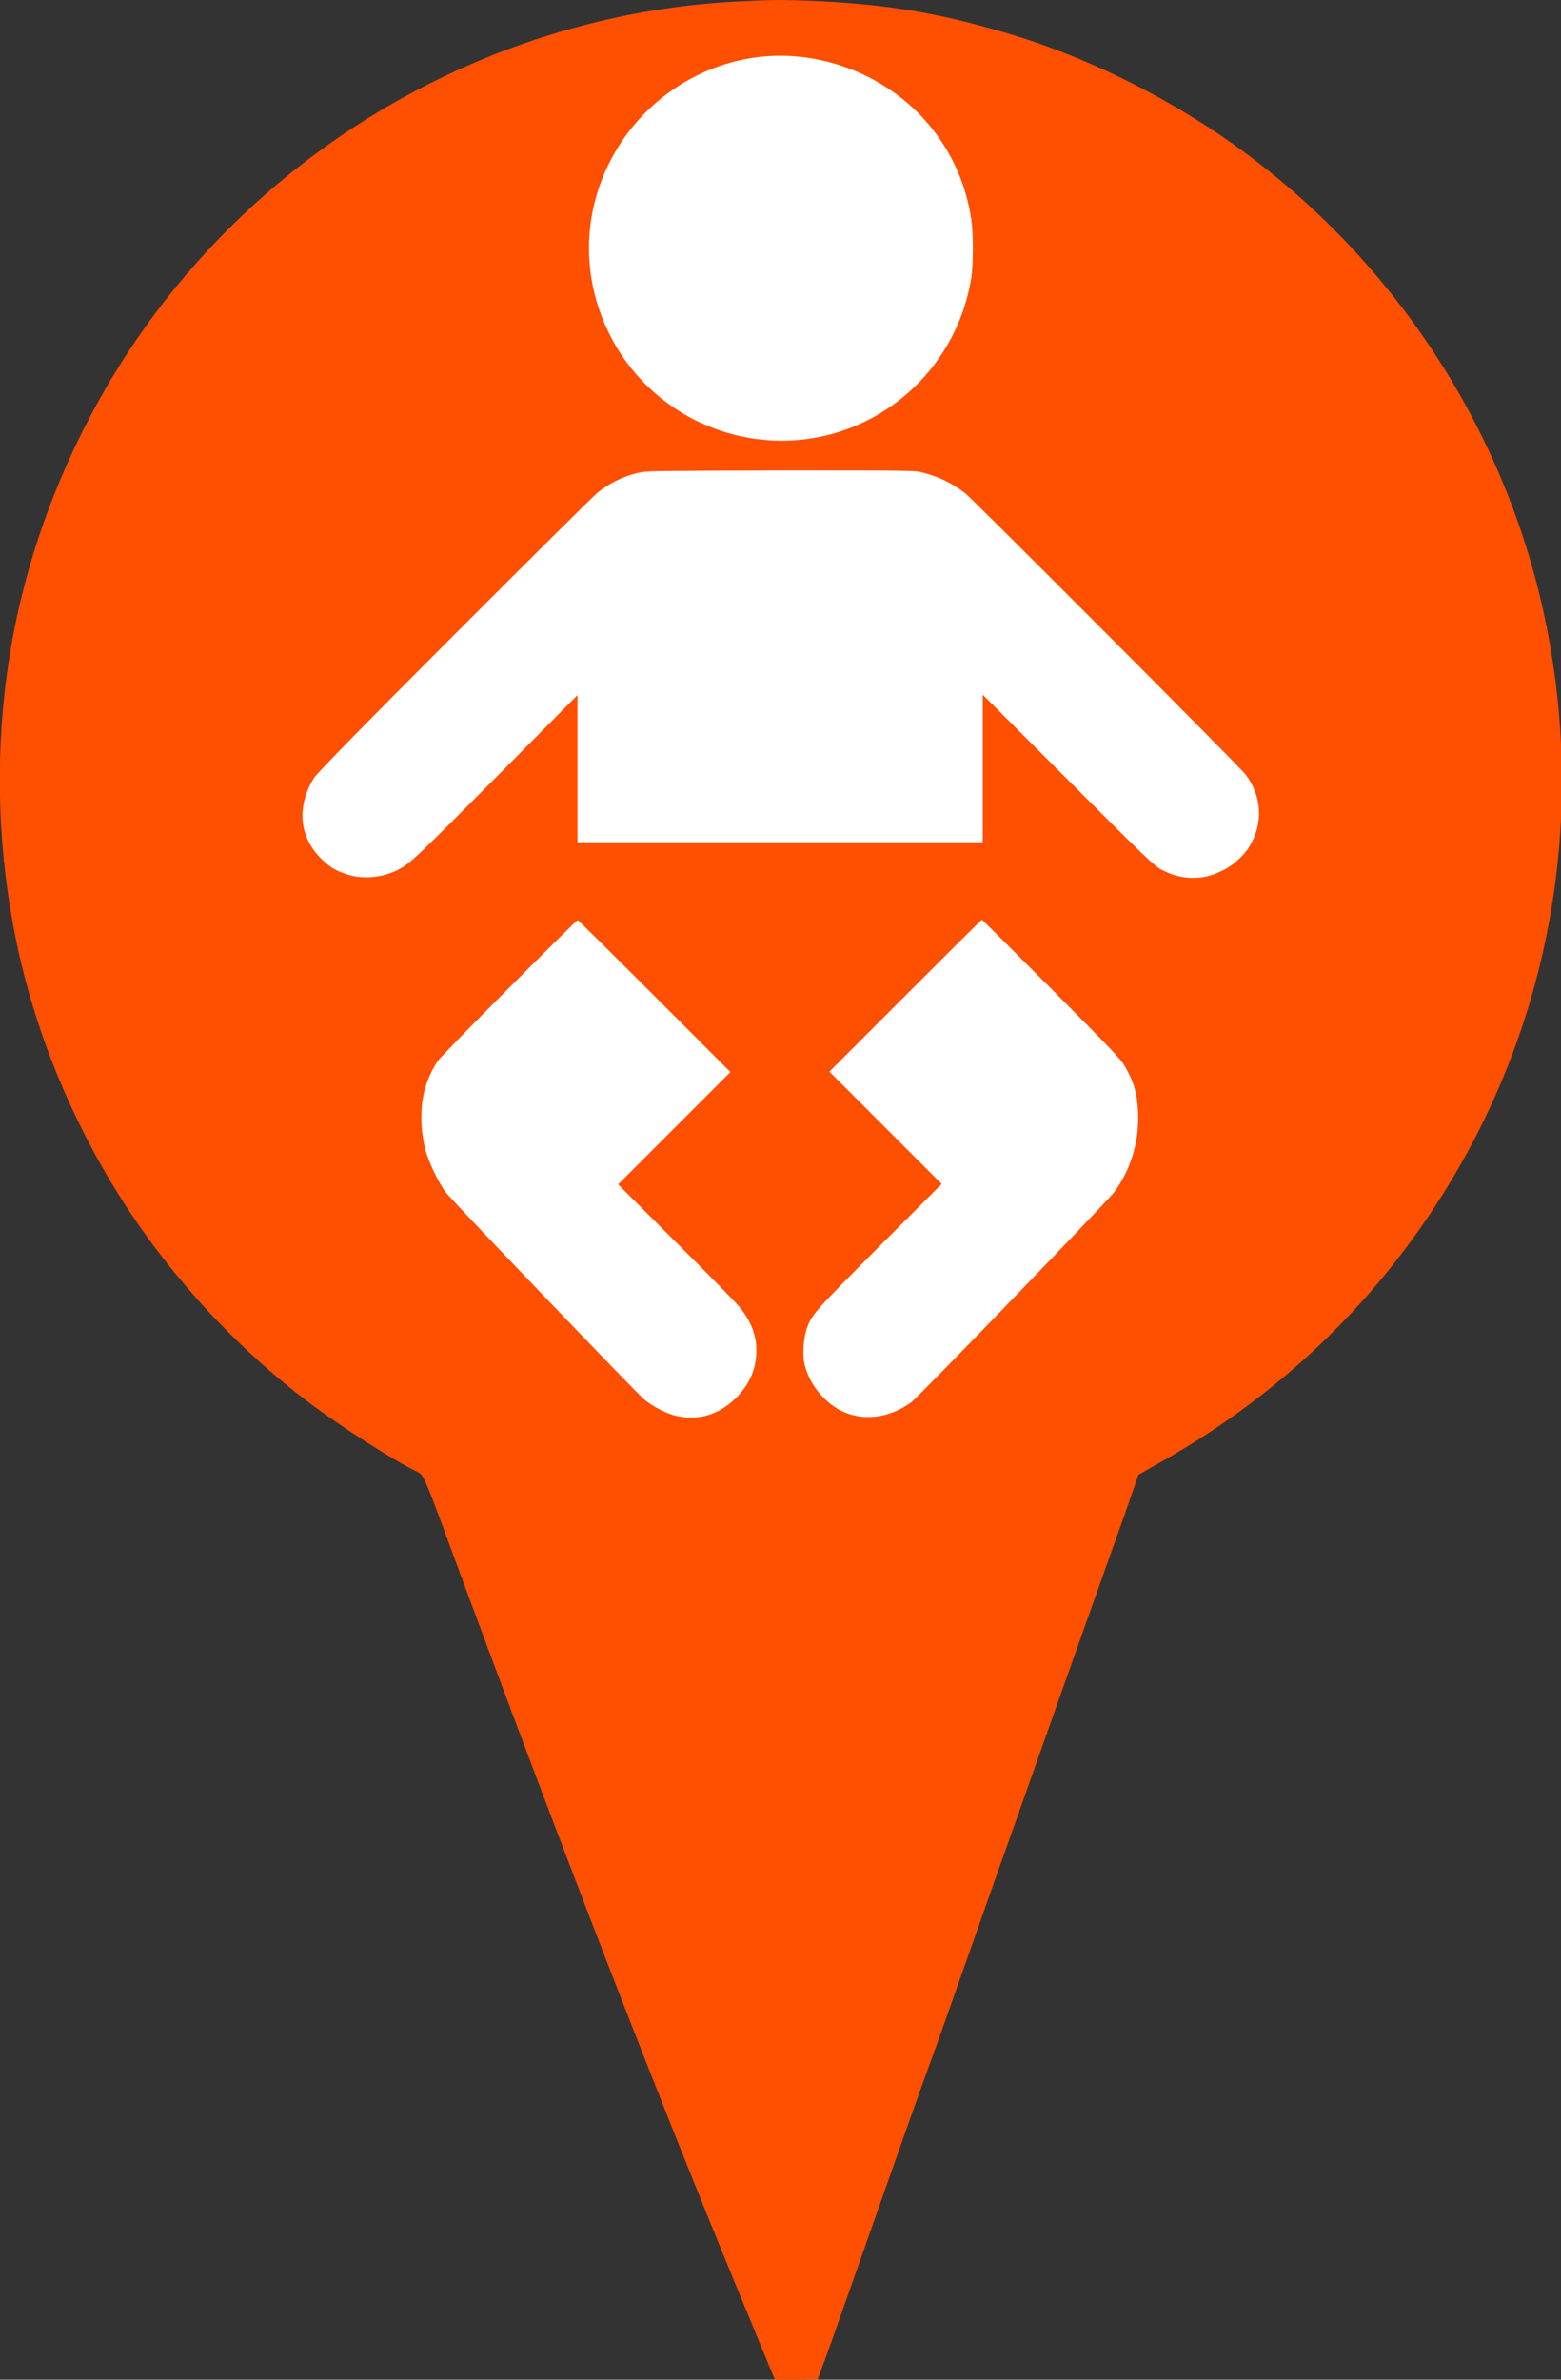
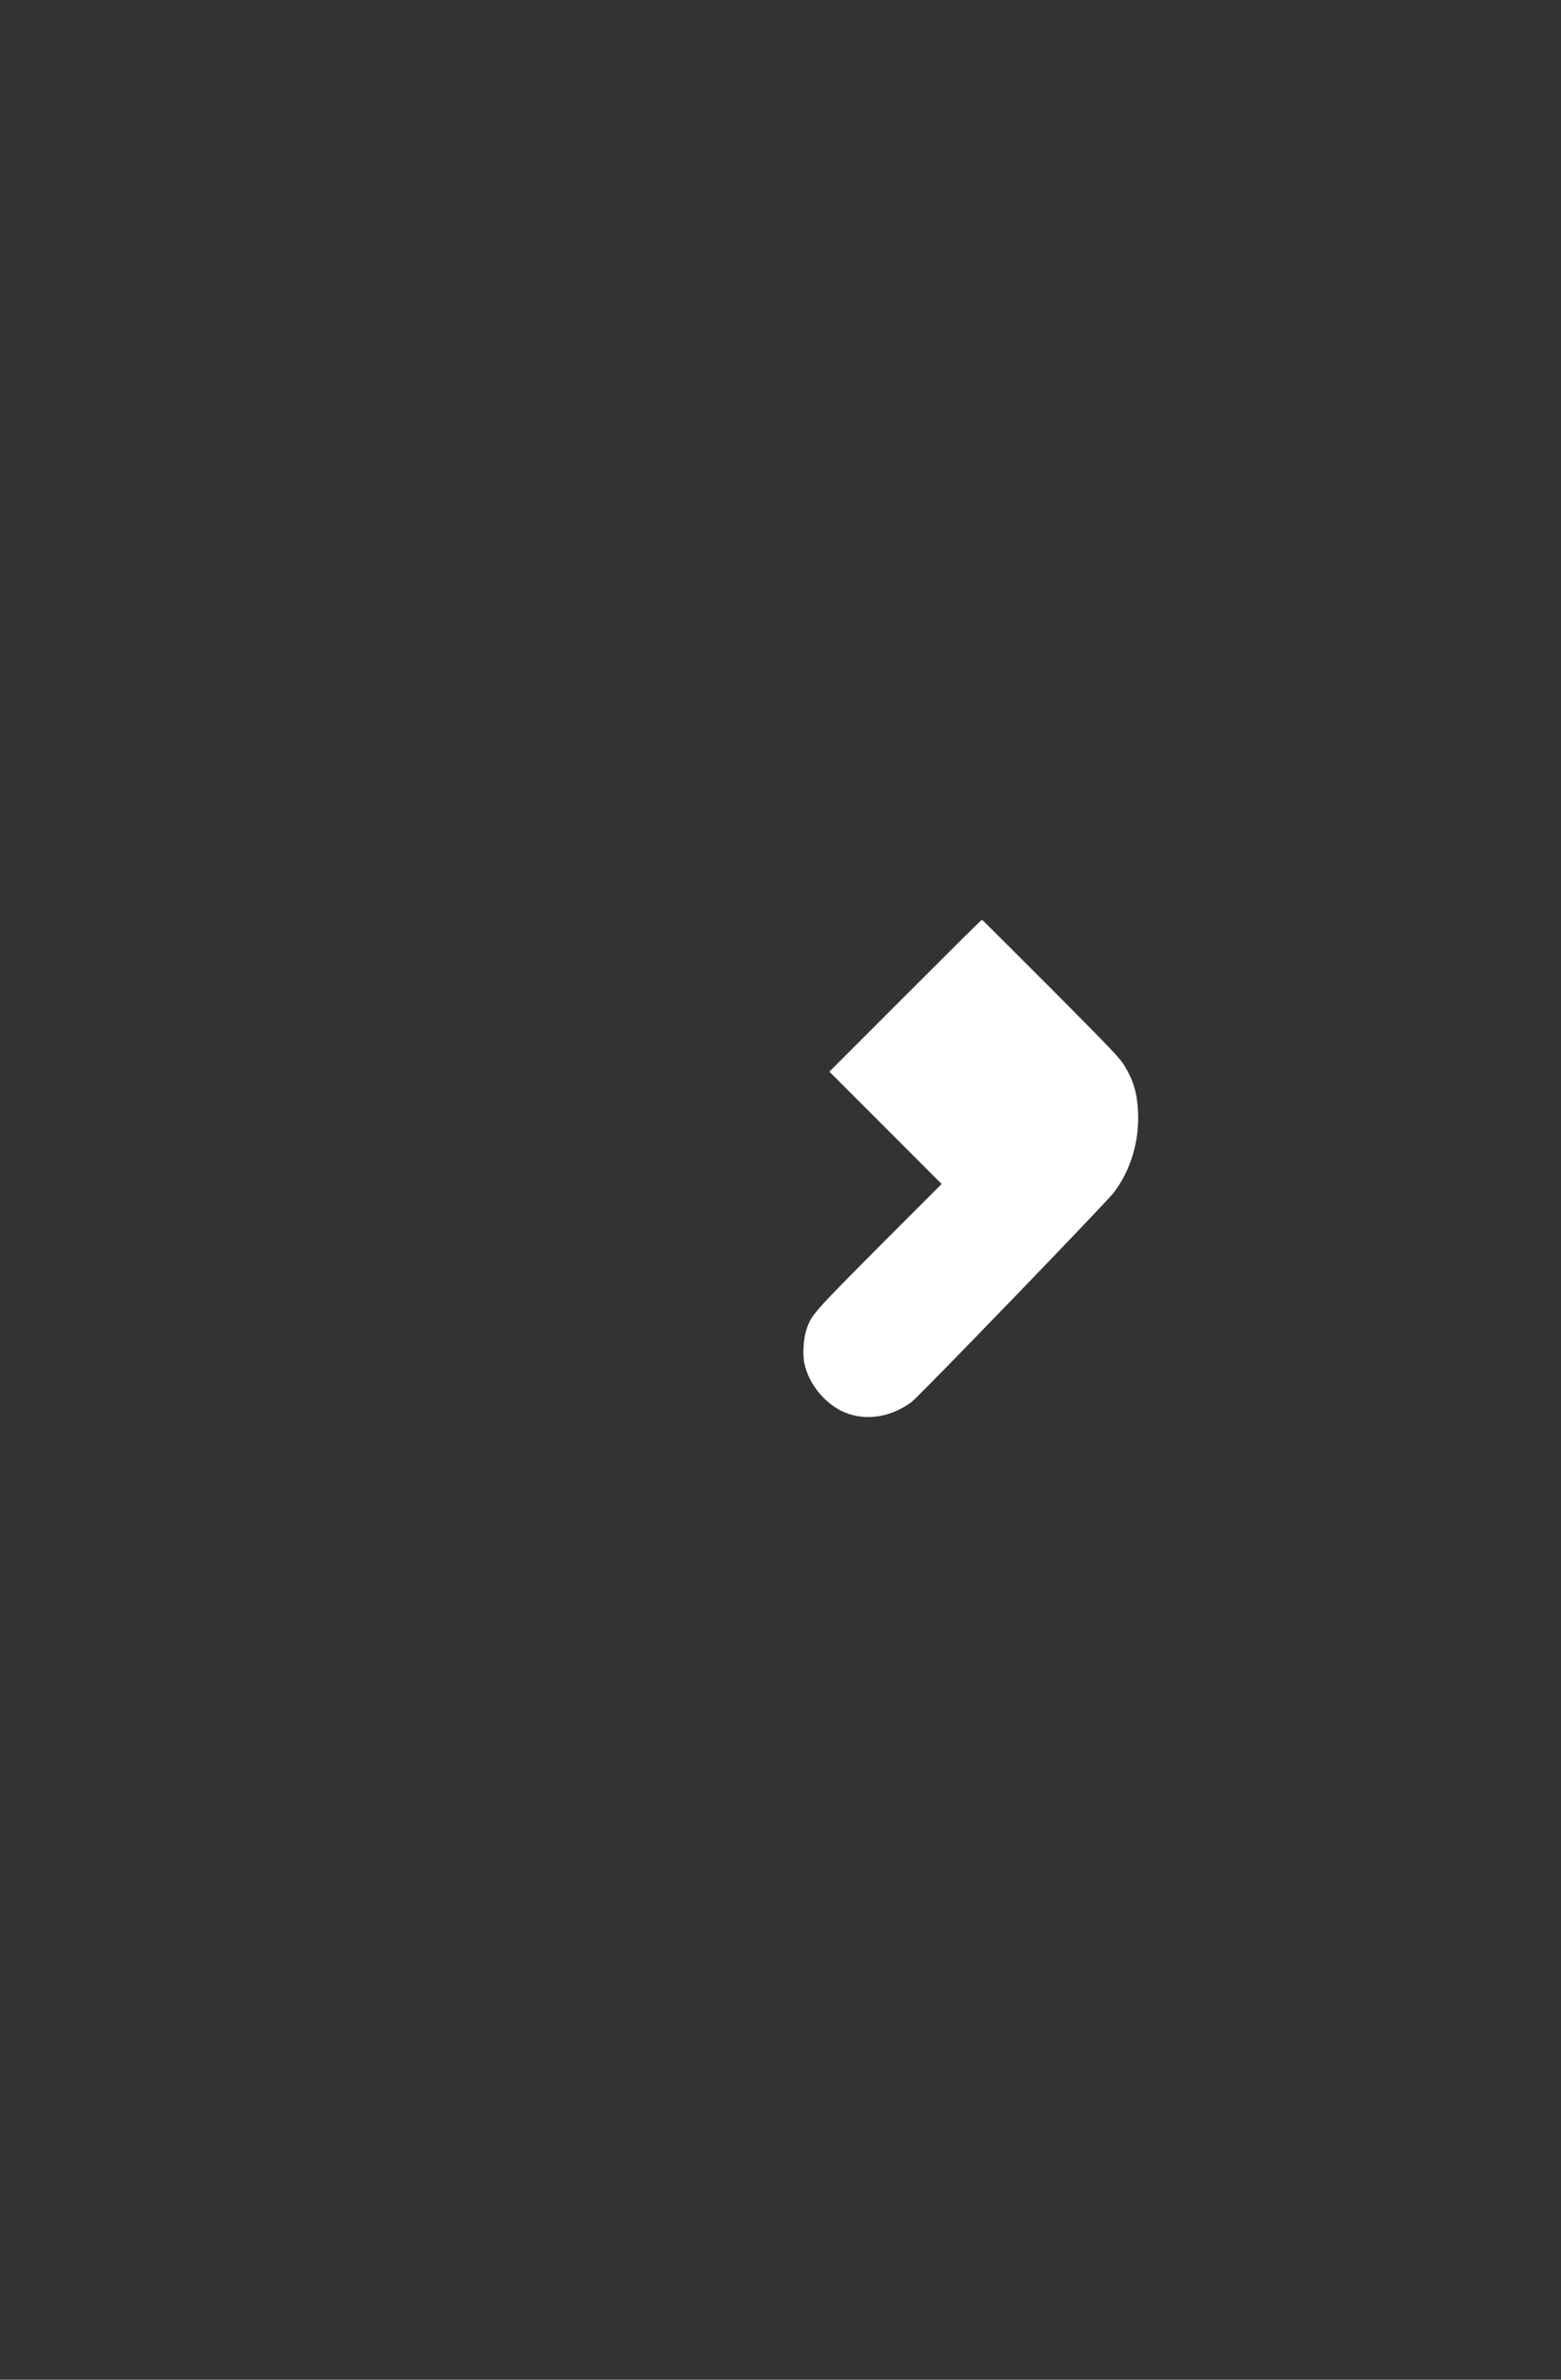
<svg xmlns="http://www.w3.org/2000/svg" version="1.1" id="Calque_1" x="0px" y="0px" viewBox="0 0 39.9 60.8" style="enable-background:new 0 0 39.9 60.8;" xml:space="preserve">
  <rect x="0" y="0" width="39.9" height="60.8" fill="#333333" stroke="none" />
  <style type="text/css">
	.st0{fill:#FF4F00;}
	.st1{fill:#FFFFFF;}
</style>
  <g transform="translate(0,1280) scale(0.1,-0.1)">
-     <path class="st0" d="M188,12799.6c-59.3-3.2-114.7-33.5-149.9-81.8c-18.3-25.2-30.9-55.3-35.7-85.7c-3.6-22.5-3.2-46.3,1-68.7   c4.2-22.6,12.7-44.9,24.9-65.3c12.7-21.3,30.6-41.3,50.6-56.4c8.4-6.3,21.6-14.8,27.7-17.7c1.6-0.8,1.8-1,8.3-18.7   c29.1-78.7,53.5-141.8,77.1-198.6l6.1-14.8l5.5,0.1l5.4,0.1l2.8,7.6c1.5,4.2,7.4,20.9,13.1,37.1s11.6,32.9,13.2,37.1   c1.5,4.1,6.3,17.7,10.7,30.2s9.2,26,10.7,30.2c2.5,7.1,18.4,52,27.6,77.7l3.9,11.2l4.9,2.8c27.8,15.5,51,36.6,68.5,62.2   c29.7,43.3,41,96,31.6,148.1c-8.7,48.4-35.6,92.4-75,122.6c-19,14.6-42.3,26.5-64.9,33c-16.4,4.8-29.1,6.9-46.6,7.8   C199.7,12800.1,198.2,12800.1,188,12799.6z" />
-   </g>
+     </g>
  <g transform="translate(0,1280) scale(0.1,-0.1)">
-     <path class="st1" d="M194.5,12785.5c-16.7-1.8-31.6-12.3-39-27.6c-6.8-13.9-6.6-30,0.6-43.9c12.2-23.6,41.1-33.3,65-21.7   c14.6,7.1,24.7,20.9,27.2,36.9c0.5,3.5,0.5,11.1,0,14.6c-1.5,10-5.7,18.8-12.5,26.2C225.3,12781.2,209.6,12787.1,194.5,12785.5z" />
-     <path class="st1" d="M164.2,12679.4c-4.1-0.7-8.1-2.6-11.5-5.3c-0.9-0.7-17.3-17-36.5-36.2c-25-25-35.1-35.4-35.9-36.6   c-4.5-7.2-3.9-15,1.7-20.6c2.1-2.1,3.6-3.1,6.7-4.1c3.8-1.3,9-0.9,12.9,1.1c3.2,1.6,4.9,3.3,25.2,23.7l20.8,21l0-18.8v-18.8h51.8   h51.8v18.8v18.9l21.8-21.8c19.3-19.3,22-21.9,23.7-22.8c2.8-1.5,5.1-2.1,7.9-2.2c3,0,4.8,0.4,7.7,1.8c2.7,1.2,5.7,3.9,7.1,6.3   c3.5,5.8,3.2,12.7-1,18.3c-1.5,2-69.8,70.4-71.7,71.9c-3.6,2.7-6.3,4-10.6,5.2c-2.2,0.6-2.2,0.6-36,0.6   C172.2,12679.7,166,12679.7,164.2,12679.4z" />
-     <path class="st1" d="M130.1,12547.6c-9.6-9.6-17.8-18-18.2-18.7c-1.1-1.6-2.1-3.6-2.7-5.3c-1.8-4.7-2-11.2-0.5-17.2   c0.8-3.2,3.3-8.4,5.2-11c1.5-2,48.1-50.6,50.7-52.9c2.1-1.8,5.9-3.8,8.5-4.3c5.6-1.2,10.7,0.4,15,4.6c3.2,3.2,4.9,6.7,5.2,11   c0.3,4.4-1.1,8.4-4.3,12.3c-0.9,1.1-8.2,8.6-16.3,16.6l-14.7,14.7l14.3,14.3l14.4,14.4l-19.4,19.4c-10.7,10.7-19.5,19.4-19.6,19.4   C147.6,12565.1,139.7,12557.2,130.1,12547.6z" />
    <path class="st1" d="M231.4,12545.6l-19.4-19.4l14.3-14.3l14.4-14.4l-16-16c-17-17.1-17.3-17.4-18.6-21.3c-0.7-2.2-1-6.2-0.5-8.5   c1-4.9,4.7-9.7,9.3-12.1c5.6-2.8,12.3-2,18,2.1c1.9,1.4,49.8,51,51.8,53.6c4.3,5.7,6.5,13,6.2,20.4c-0.2,4.9-1.1,8-3.4,11.9   c-1.2,2-3.1,4-18.8,19.8c-9.7,9.7-17.6,17.6-17.7,17.6C250.9,12565.1,242.1,12556.3,231.4,12545.6z" />
  </g>
</svg>